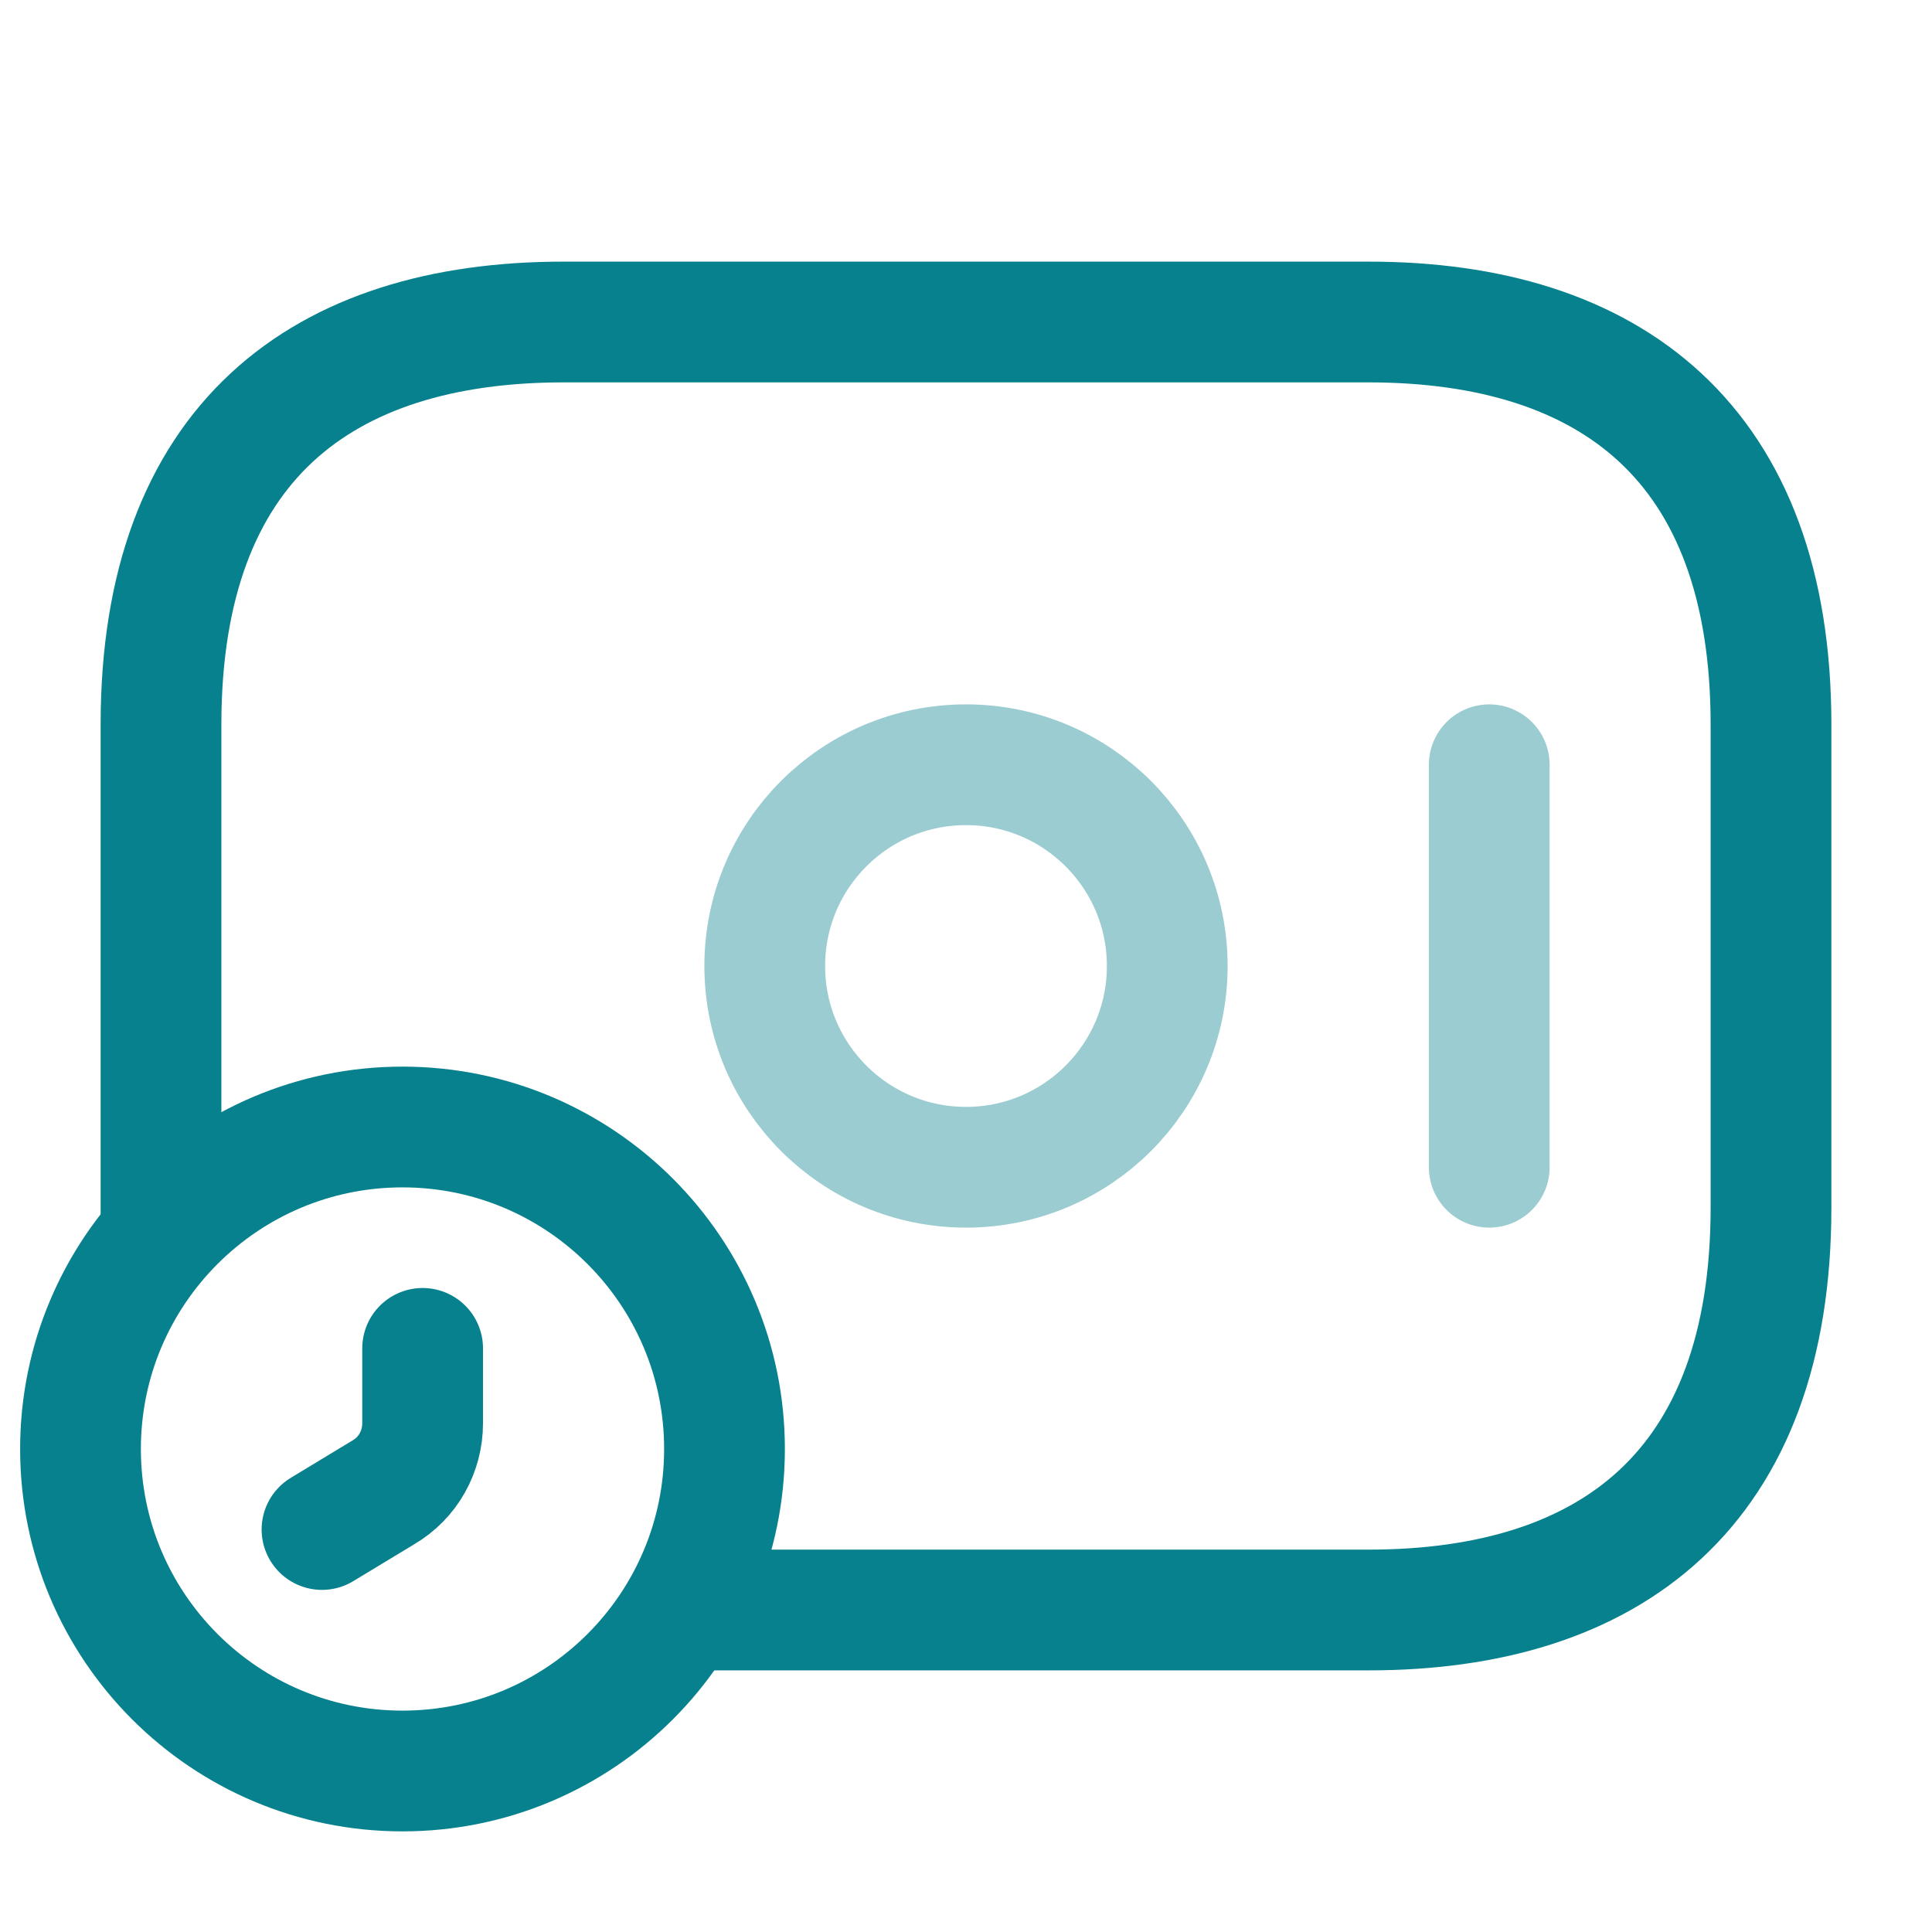
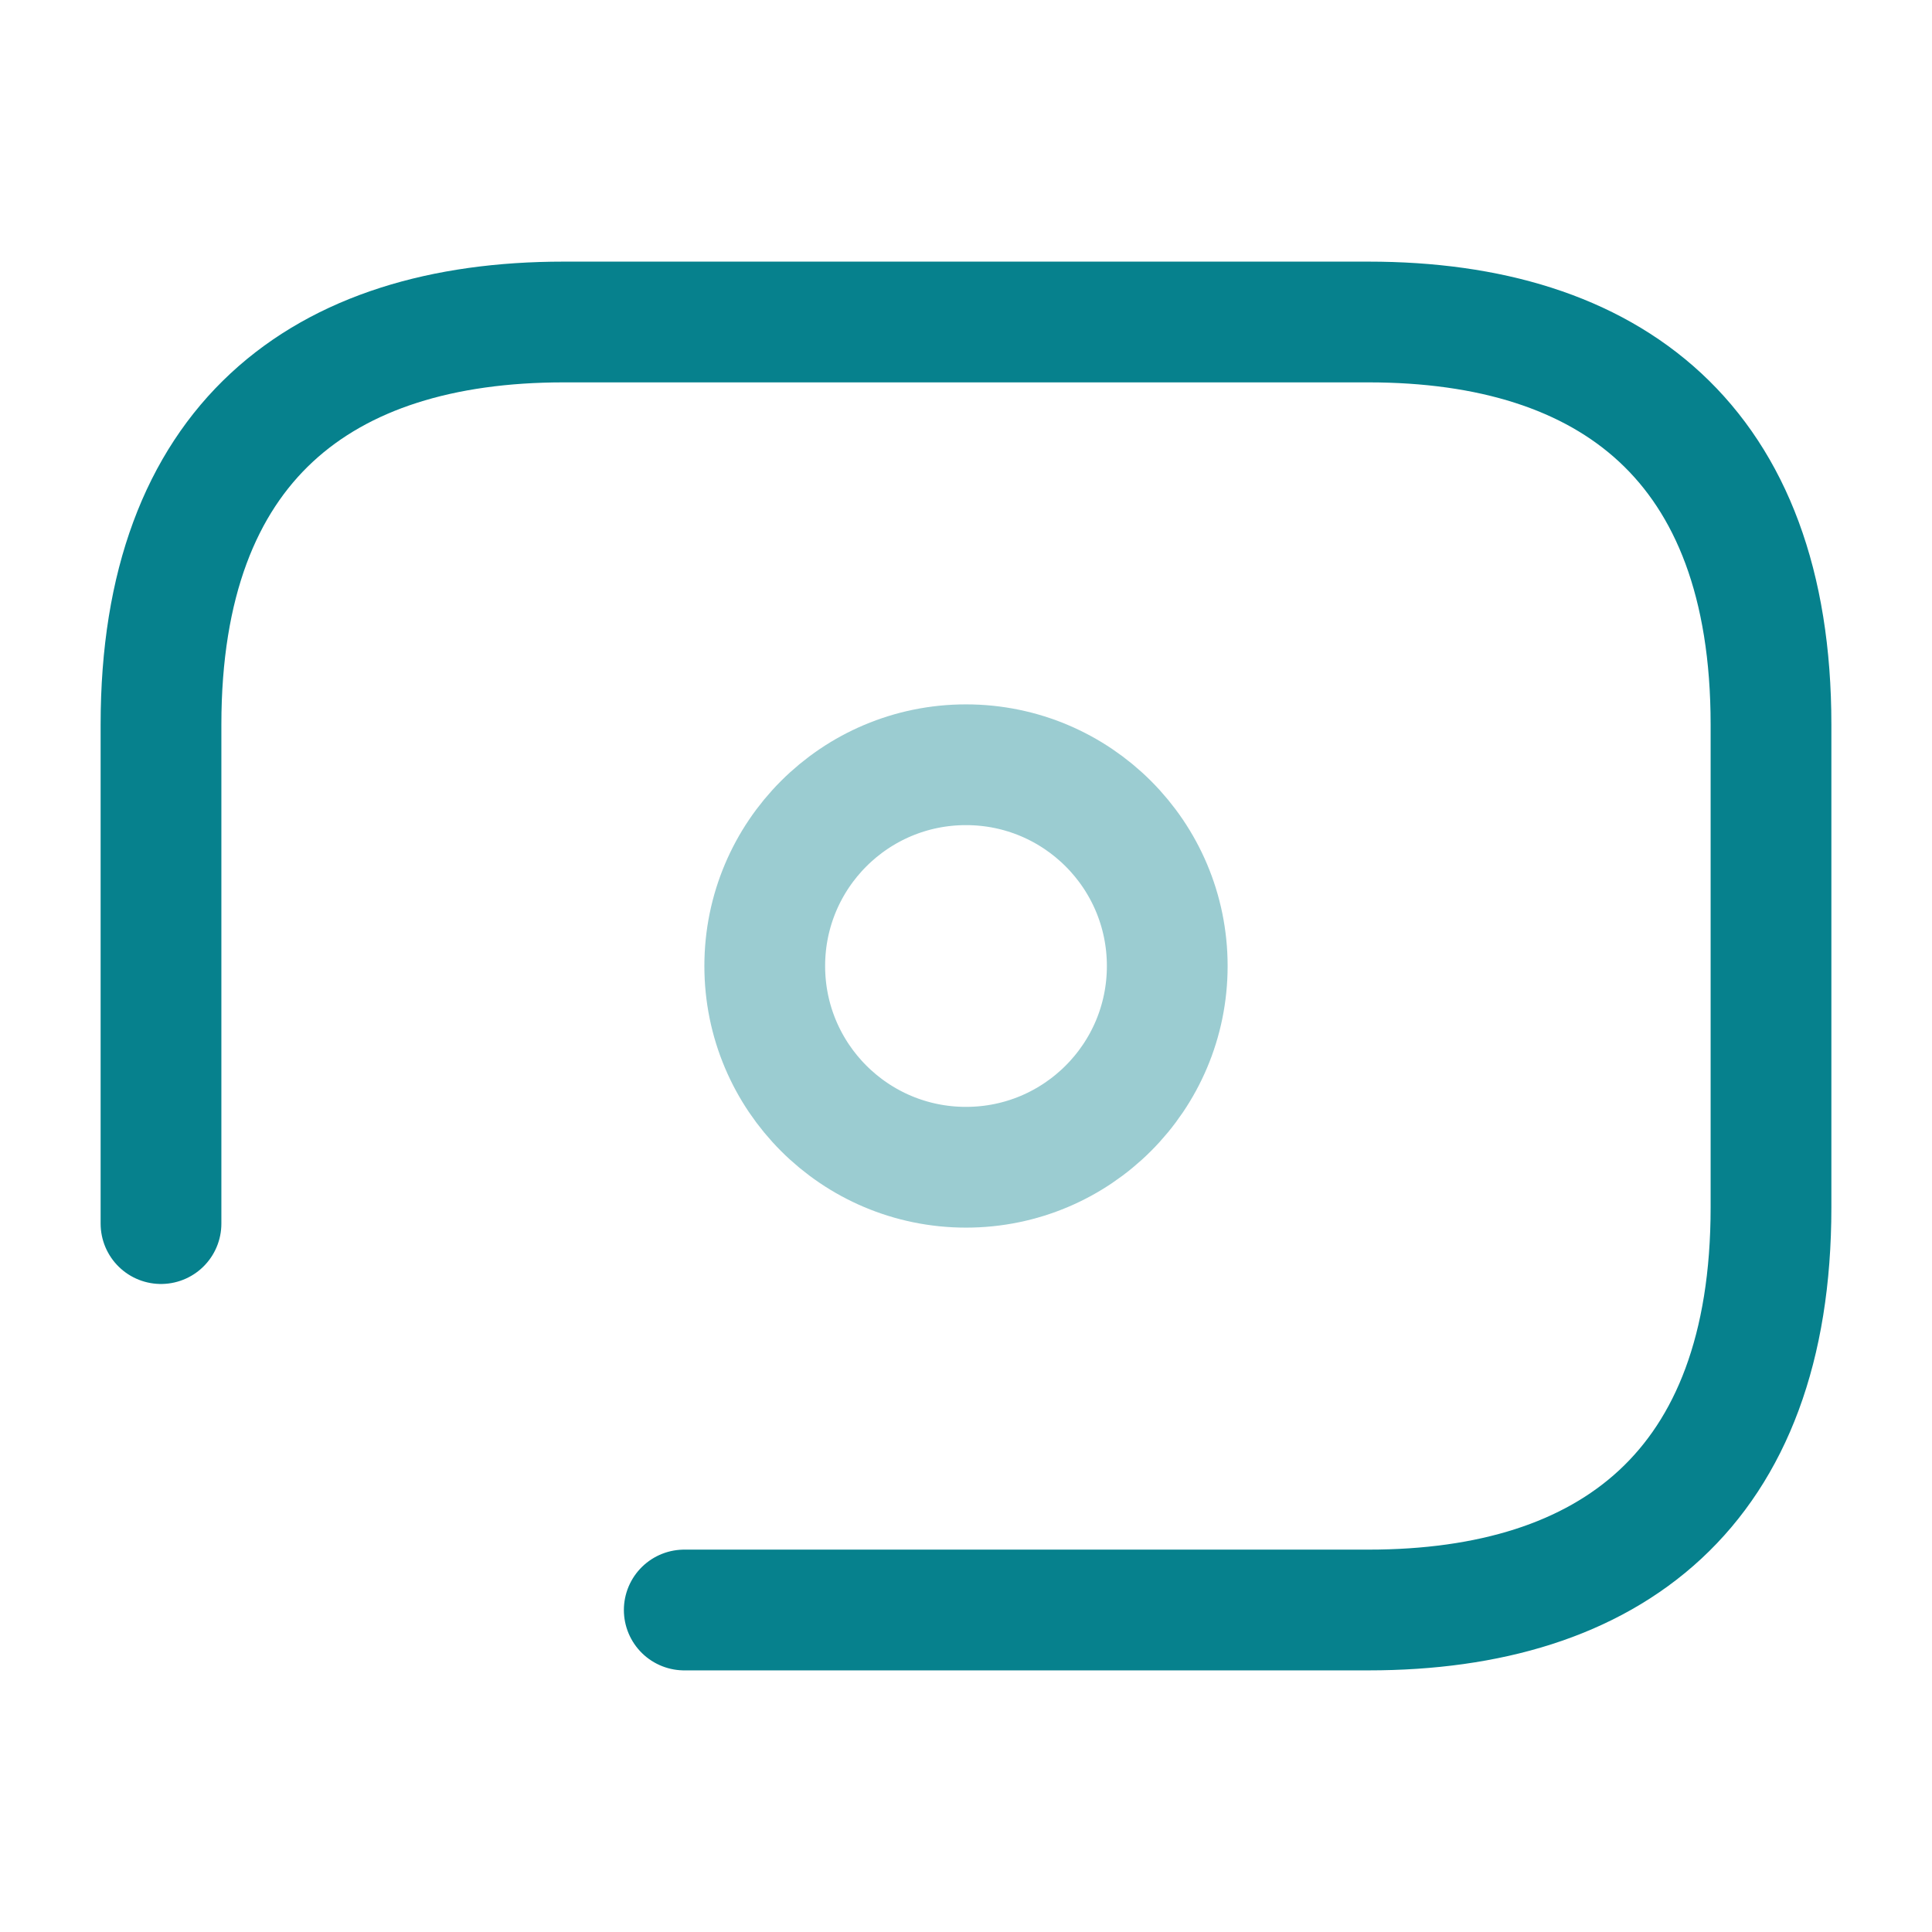
<svg xmlns="http://www.w3.org/2000/svg" width="24" height="24" viewBox="0 0 24 24" fill="none">
  <path opacity="0.4" d="M12 14.5C13.381 14.5 14.5 13.381 14.5 12C14.5 10.619 13.381 9.5 12 9.5C10.619 9.5 9.5 10.619 9.5 12C9.5 13.381 10.619 14.5 12 14.5Z" stroke="#06818D" stroke-width="1.5" stroke-miterlimit="10" stroke-linecap="round" stroke-linejoin="round" />
-   <path opacity="0.4" d="M18.5 9.5V14.5" stroke="#06818D" stroke-width="1.5" stroke-miterlimit="10" stroke-linecap="round" stroke-linejoin="round" />
-   <path d="M5 22C7.209 22 9 20.209 9 18C9 15.791 7.209 14 5 14C2.791 14 1 15.791 1 18C1 20.209 2.791 22 5 22Z" stroke="#06818D" stroke-width="1.5" stroke-miterlimit="10" stroke-linecap="round" stroke-linejoin="round" />
-   <path d="M5.25 16.75V17.68C5.25 18.03 5.07 18.36 4.76 18.54L4 19" stroke="#06818D" stroke-width="1.5" stroke-miterlimit="10" stroke-linecap="round" stroke-linejoin="round" />
  <path d="M2 15.2V9C2 5.5 4 4 7 4H17C20 4 22 5.5 22 9V15C22 18.5 20 20 17 20H8.5" stroke="#06818D" stroke-width="1.5" stroke-miterlimit="10" stroke-linecap="round" stroke-linejoin="round" />
</svg>